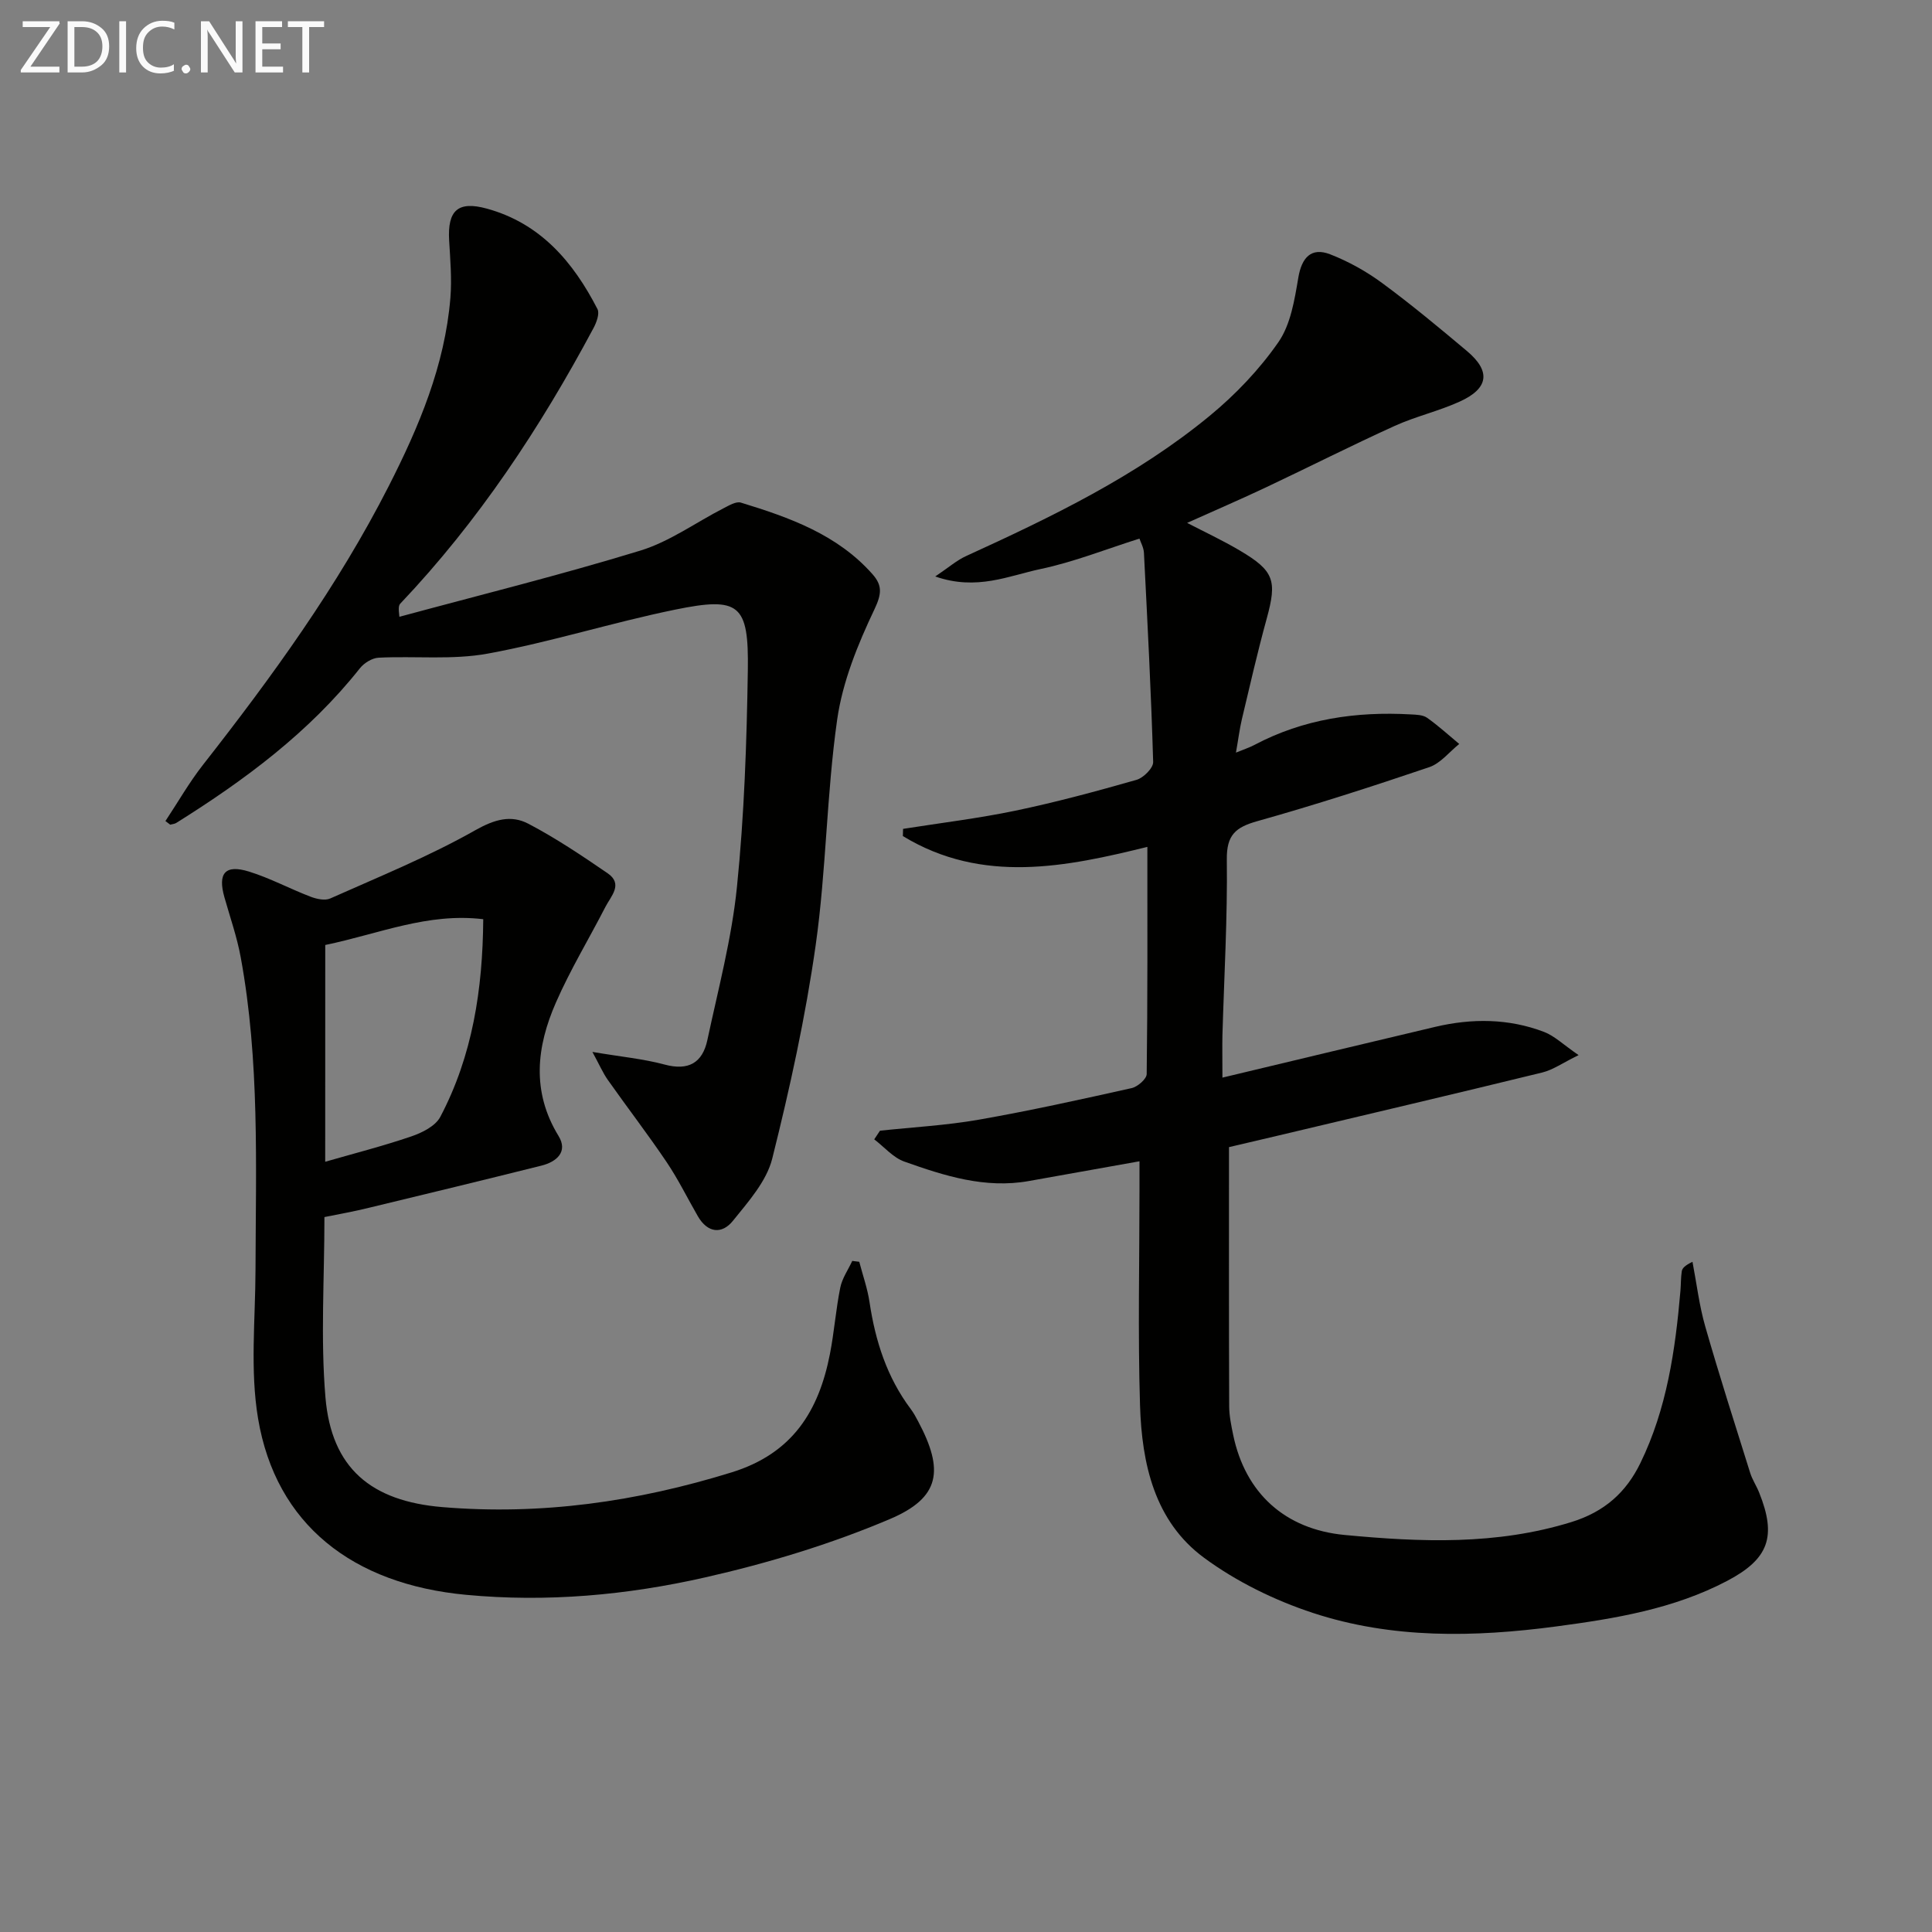
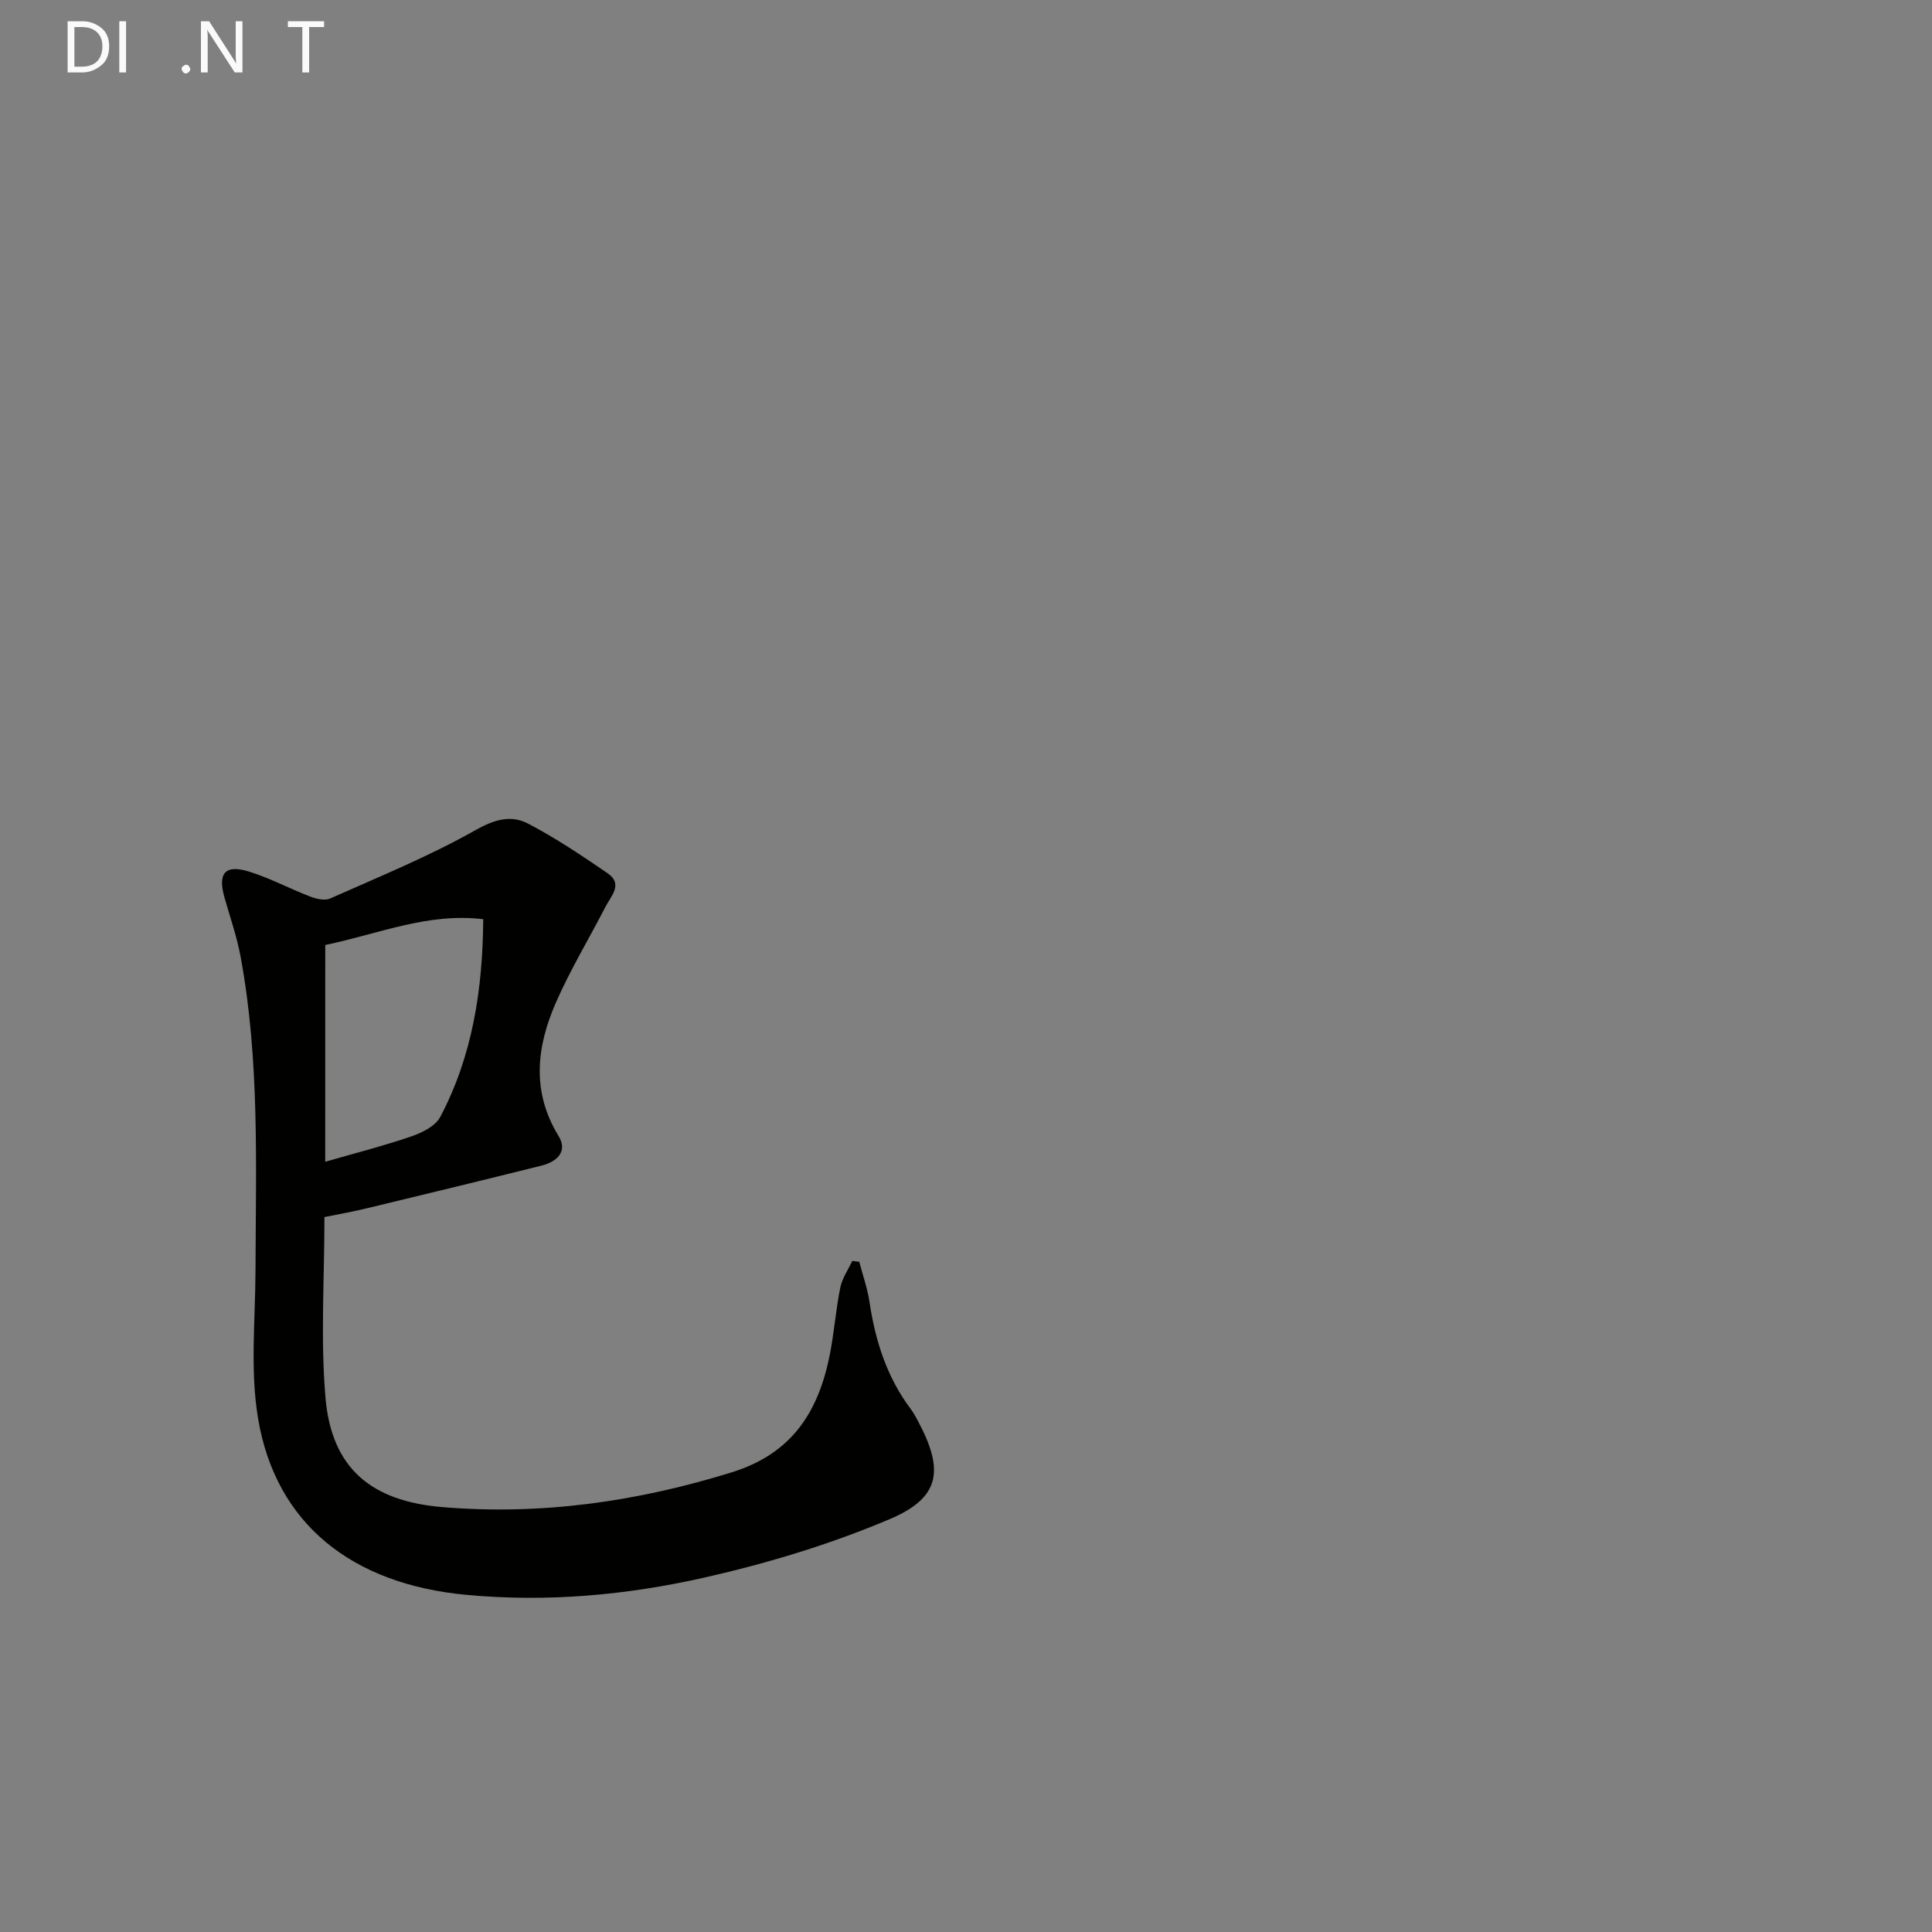
<svg xmlns="http://www.w3.org/2000/svg" enable-background="new 0 0 400 400" viewBox="0 0 400 400">
  <rect x="0" y="0" width="400" height="400" fill="#808080" stroke="none" />
-   <path d="m253.09 223.11c15.44-3.69 29.74-7.13 44.06-10.51 7.59-1.79 15.18-1.75 22.51 1.04 2.19.83 4 2.64 7.17 4.81-3.29 1.61-5.29 3.05-7.52 3.6-18.2 4.45-36.45 8.73-54.68 13.06-3.36.8-6.72 1.58-10.18 2.39 0 18.09-.03 35.88.04 53.68.01 1.97.43 3.97.83 5.92 2.51 12.05 10.73 19.53 23.09 20.7 15.76 1.49 31.42 2.13 46.95-2.68 6.87-2.13 11.32-6.17 14.25-12.18 5.49-11.24 7.25-23.42 8.31-35.73.11-1.32.07-2.67.27-3.98.09-.62.56-1.18 2.22-1.99.86 4.47 1.39 9.03 2.64 13.38 2.91 10.16 6.14 20.22 9.3 30.31.44 1.42 1.31 2.69 1.86 4.08 3.66 9.11 2.02 13.75-6.63 18.3-11.08 5.82-23.22 7.81-35.4 9.43-16.94 2.25-33.96 2.59-50.35-2.8-7.93-2.61-15.82-6.47-22.52-11.4-10.29-7.57-12.9-19.49-13.28-31.55-.46-14.98-.11-29.99-.11-44.99 0-1.8 0-3.61 0-5.57-7.97 1.42-15.44 2.76-22.91 4.09-9.05 1.62-17.49-1.08-25.79-4.03-2.32-.83-4.16-3.03-6.22-4.6.4-.6.79-1.19 1.19-1.79 6.82-.73 13.71-1.1 20.45-2.28 10.61-1.86 21.14-4.19 31.66-6.54 1.24-.28 3.09-1.89 3.11-2.9.2-15.62.14-31.24.14-47.04-16.6 4.08-34.1 7.82-50.62-2.24.01-.5.03-.99.04-1.49 7.76-1.23 15.59-2.17 23.27-3.77 8.43-1.76 16.78-4.02 25.06-6.38 1.44-.41 3.49-2.46 3.45-3.7-.42-14.44-1.18-28.88-1.91-43.31-.06-1.1-.68-2.18-.93-2.94-6.95 2.2-13.59 4.85-20.47 6.3-6.59 1.39-13.22 4.54-21.81 1.54 2.79-1.87 4.45-3.34 6.38-4.22 17.73-8.1 35.3-16.56 50.45-29.04 5.34-4.4 10.29-9.59 14.22-15.25 2.55-3.68 3.35-8.79 4.13-13.4.7-4.09 2.65-6.31 6.58-4.79 3.81 1.48 7.52 3.55 10.81 5.98 6.03 4.44 11.79 9.24 17.52 14.05 4.97 4.18 4.52 7.73-1.49 10.46-4.37 1.99-9.15 3.07-13.52 5.06-8.91 4.04-17.64 8.47-26.49 12.65-5.35 2.53-10.79 4.87-16.44 7.41 3.51 1.82 7.3 3.59 10.89 5.71 7.16 4.22 7.75 6.24 5.59 14.1-1.89 6.87-3.48 13.84-5.13 20.78-.49 2.08-.75 4.21-1.24 6.97 1.63-.67 2.79-1.04 3.84-1.6 10.16-5.37 21.05-6.95 32.37-6.31 1.14.06 2.49.09 3.35.69 2.34 1.65 4.46 3.6 6.67 5.43-2.05 1.64-3.86 4-6.2 4.8-11.78 3.99-23.63 7.82-35.6 11.18-4.51 1.27-6.38 2.85-6.32 7.94.15 12.13-.56 24.28-.91 36.42-.05 2.29 0 4.59 0 8.74z" fill="#010100" />
  <path d="m67.17 251.98c0 12.79-.82 25.13.21 37.32 1.24 14.69 9.47 21.5 24.21 22.73 20.49 1.71 40.28-1.12 59.91-7.2 12.6-3.91 18.02-12.69 20.33-24.51.89-4.55 1.22-9.2 2.14-13.74.39-1.93 1.63-3.68 2.48-5.52.48.06.97.12 1.45.18.73 2.79 1.71 5.54 2.13 8.38 1.2 8.02 3.6 15.53 8.52 22.09.59.79 1.08 1.68 1.54 2.56 5.4 10.14 4.59 15.8-5.84 20.23-12.27 5.21-25.26 9.14-38.28 12.09-16.19 3.67-32.7 5.18-49.48 3.6-23.46-2.2-39.37-14.54-43.06-36.5-1.68-10.01-.56-20.5-.53-30.78.06-21.62.88-43.28-3.06-64.7-.77-4.22-2.21-8.31-3.38-12.45-1.41-4.97.15-6.84 5.09-5.31 4.36 1.35 8.45 3.56 12.74 5.2 1.25.48 2.98.86 4.08.37 10.12-4.51 20.44-8.7 30.05-14.14 3.99-2.25 7.4-3.21 10.98-1.33 5.69 2.98 11.07 6.6 16.39 10.24 3.3 2.26.69 4.75-.44 6.96-3.4 6.62-7.29 13.03-10.26 19.83-4 9.13-5.09 18.4.55 27.61 2 3.26-.38 5.35-3.54 6.14-11.9 2.97-23.83 5.87-35.76 8.74-3.2.79-6.45 1.36-9.17 1.91zm.16-11.45c5.89-1.7 11.94-3.24 17.83-5.25 2.24-.76 4.99-2.14 5.99-4.03 6.69-12.69 8.79-26.44 8.9-40.94-11.53-1.38-21.5 3.01-32.71 5.34-.01 14.98-.01 29.79-.01 44.88z" fill="#010100" />
-   <path d="m34.25 169.99c2.59-3.9 4.92-8 7.8-11.67 14.29-18.24 27.87-36.93 38.42-57.65 6.28-12.33 11.63-25.01 12.78-39 .32-3.93-.03-7.93-.26-11.89-.36-6.22 1.82-8.23 7.8-6.59 11.11 3.05 17.89 11.04 22.91 20.8.48.94-.2 2.77-.82 3.93-11.02 20.63-23.83 40.01-39.99 57.04-.31.33-.45.83-.2 2.74 16.65-4.51 33.41-8.66 49.9-13.71 6.07-1.86 11.48-5.83 17.23-8.77 1.12-.57 2.58-1.46 3.57-1.16 10.07 3.08 19.96 6.59 27.24 14.81 2.04 2.3 1.95 4.05.42 7.27-3.44 7.23-6.6 14.98-7.72 22.83-2.2 15.44-2.26 31.19-4.44 46.63-2.11 14.9-5.35 29.68-9.01 44.29-1.18 4.69-4.95 8.91-8.13 12.86-2.28 2.84-5.25 2.54-7.26-.93-2.16-3.74-4.07-7.66-6.48-11.23-3.89-5.77-8.14-11.29-12.15-16.98-1.03-1.45-1.74-3.13-3.21-5.82 5.96 1.01 10.55 1.43 14.93 2.61 4.96 1.34 7.86-.35 8.87-5.06 2.25-10.54 5.05-21.05 6.13-31.73 1.51-14.86 2.02-29.86 2.25-44.81.21-13.73-1.72-15.31-15.06-12.58-13 2.66-25.73 6.71-38.77 9.1-7.34 1.35-15.08.47-22.63.85-1.33.07-2.98 1.09-3.85 2.18-10.51 13.27-23.84 23.15-38.03 32.03-.35.22-.83.24-1.25.36-.32-.24-.66-.49-.99-.75z" fill="#010100" />
  <g fill="#fafafa">
-     <path d="m12.4 4.8-6.1 9h6v1.2h-8v-.5l6.1-8.9h-5.7v-1.2h7.6v.4z" />
    <path d="m14 15v-10.6h3c1.6 0 2.9.5 4 1.4s1.6 2.2 1.6 3.8-.5 3-1.6 3.9-2.4 1.5-4 1.5zm1.4-9.4v8.2h1.6c1.3 0 2.4-.4 3.1-1.1s1.1-1.8 1.1-3.1-.4-2.3-1.2-3-1.8-1-3.1-1z" />
    <path d="m26.1 4.4v10.6h-1.4v-10.6z" />
-     <path d="m36.1 14.6c-.8.4-1.8.6-2.9.6-1.5 0-2.7-.5-3.6-1.4s-1.4-2.2-1.4-3.8c0-1.7.5-3.1 1.5-4.1s2.3-1.6 3.9-1.6c1 0 1.8.1 2.5.4v1.4c-.8-.4-1.6-.6-2.5-.6-1.2 0-2.1.4-2.9 1.2s-1.1 1.8-1.1 3.2c0 1.3.3 2.3 1 3s1.6 1.1 2.7 1.1c1 0 2-.2 2.7-.7v1.3z" />
    <path d="m37.6 14.3c0-.2.1-.5.3-.6s.4-.3.6-.3c.3 0 .5.1.6.3s.3.4.3.6-.1.4-.3.6-.4.3-.6.3c-.3 0-.5-.1-.6-.3s-.3-.4-.3-.6z" />
    <path d="m50.2 15h-1.6l-5.3-8.2c-.2-.2-.3-.5-.4-.7 0 .2.1.7.1 1.5v7.4h-1.4v-10.6h1.7l5.2 8.1c.2.4.4.6.4.7 0-.3-.1-.8-.1-1.5v-7.3h1.4z" />
-     <path d="m58.6 15h-5.7v-10.6h5.5v1.2h-4.1v3.4h3.8v1.2h-3.8v3.6h4.3z" />
    <path d="m67.1 5.6h-3.1v9.4h-1.4v-9.4h-3v-1.2h7.5z" />
  </g>
</svg>